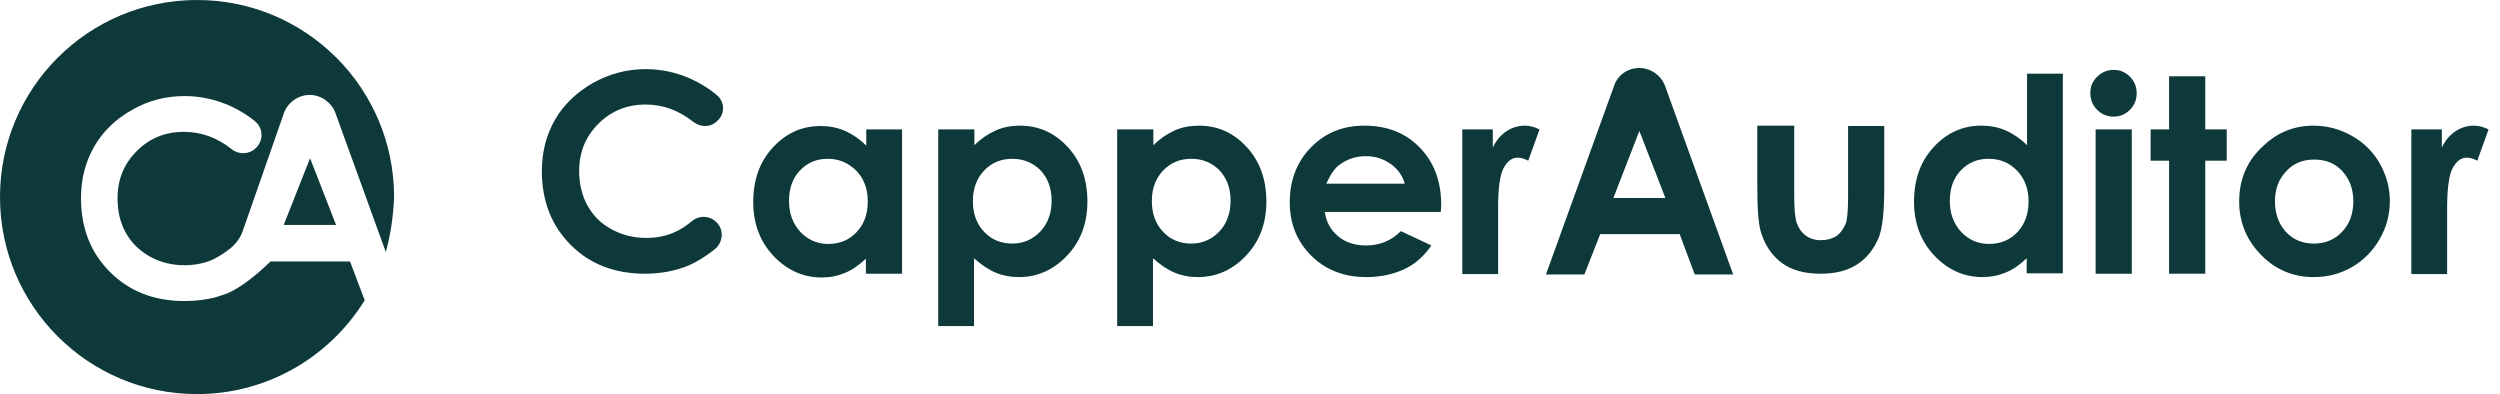
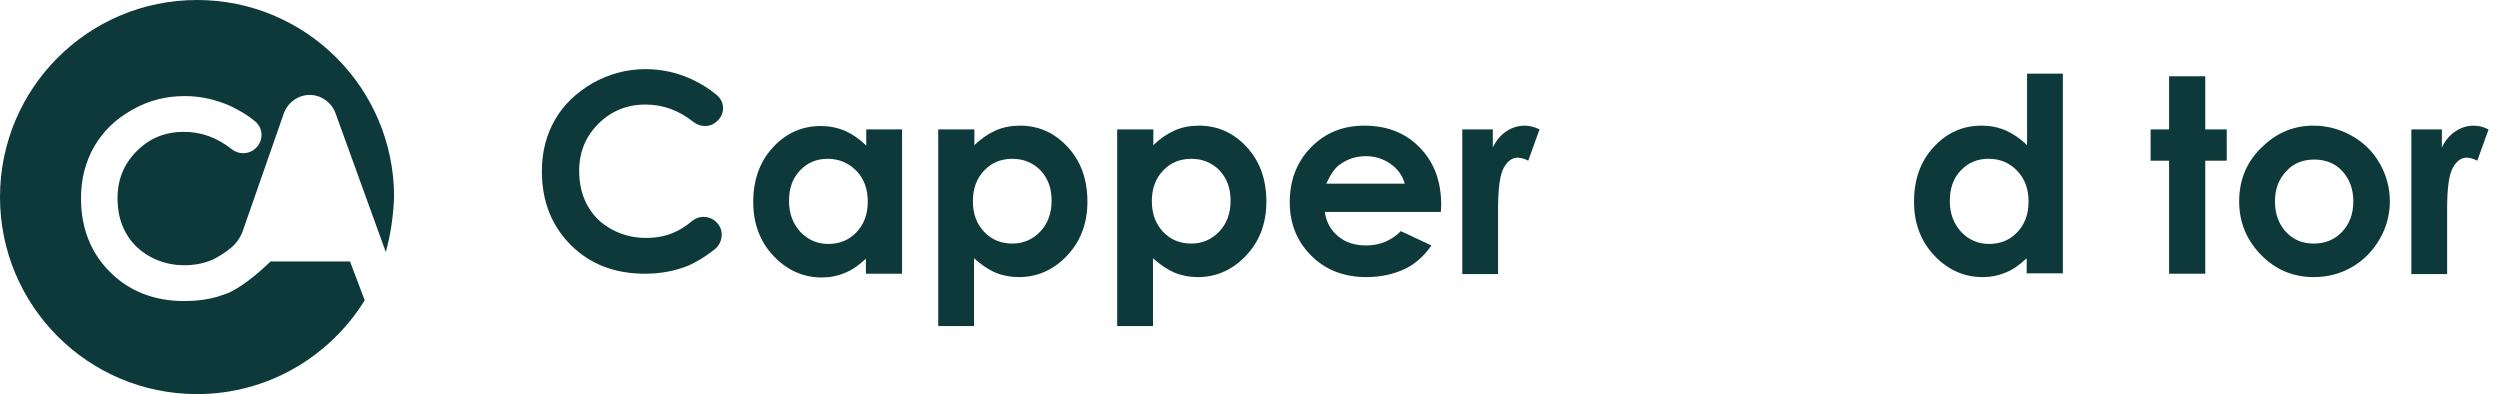
<svg xmlns="http://www.w3.org/2000/svg" width="203" height="32" viewBox="0 0 203 32" fill="none">
-   <path d="M25.178 12.849L27.288 18.264H23.036L25.178 12.849Z" fill="#0D393A" />
  <path d="M31.327 20.466L27.227 9.147C26.891 8.291 26.065 7.709 25.147 7.709C24.229 7.709 23.403 8.291 23.067 9.147L19.702 18.784C19.488 19.365 19.12 19.855 18.631 20.222C18.172 20.589 17.744 20.834 17.346 21.048C16.612 21.384 15.816 21.537 14.96 21.537C13.95 21.537 13.002 21.293 12.176 20.834C11.35 20.375 10.677 19.732 10.218 18.906C9.759 18.08 9.545 17.163 9.545 16.092C9.545 14.562 10.065 13.308 11.105 12.268C12.145 11.227 13.4 10.707 14.929 10.707C16.337 10.707 17.621 11.166 18.814 12.115C19.396 12.574 20.222 12.543 20.742 12.053L20.773 12.023C21.415 11.411 21.384 10.402 20.711 9.851C20.13 9.361 19.457 8.964 18.753 8.627C17.53 8.076 16.275 7.801 14.99 7.801C13.461 7.801 12.023 8.168 10.707 8.933C9.392 9.667 8.352 10.677 7.648 11.901C6.945 13.124 6.577 14.531 6.577 16.092C6.577 18.539 7.373 20.528 8.933 22.088C10.493 23.648 12.512 24.444 14.96 24.444C15.969 24.444 16.887 24.321 17.713 24.076C17.988 23.985 18.264 23.893 18.509 23.801C19.549 23.342 20.803 22.363 21.966 21.231H28.421L29.614 24.382C26.799 28.941 21.751 32 16 32C7.159 32 0 24.841 0 16C0 7.159 7.159 0 16 0C24.841 0 32 7.159 32 16C31.939 17.53 31.725 19.029 31.327 20.466Z" fill="#0D393A" />
  <path d="M58.256 9.805L58.226 9.836C57.706 10.356 56.88 10.356 56.298 9.897C55.105 8.948 53.82 8.489 52.413 8.489C50.914 8.489 49.629 9.01 48.589 10.05C47.549 11.09 47.029 12.344 47.029 13.874C47.029 14.914 47.243 15.862 47.702 16.688C48.161 17.514 48.803 18.157 49.66 18.616C50.486 19.075 51.434 19.319 52.444 19.319C53.331 19.319 54.126 19.166 54.83 18.83C55.258 18.646 55.717 18.34 56.206 17.943C56.788 17.453 57.675 17.514 58.195 18.065C58.807 18.677 58.715 19.686 58.042 20.237C57.308 20.818 56.604 21.247 55.931 21.553C54.891 21.981 53.698 22.226 52.382 22.226C49.935 22.226 47.916 21.461 46.356 19.901C44.795 18.34 44 16.352 44 13.904C44 12.314 44.367 10.937 45.071 9.713C45.774 8.489 46.815 7.511 48.13 6.746C49.446 6.011 50.883 5.614 52.413 5.614C53.728 5.614 54.983 5.889 56.176 6.44C56.88 6.776 57.553 7.174 58.134 7.663C58.868 8.214 58.899 9.224 58.256 9.805Z" fill="#0D393A" />
-   <path d="M133.117 5.522C134.035 5.522 134.861 6.103 135.197 6.96L140.734 22.287H137.614L136.39 19.013H129.935L128.65 22.287H125.53L131.067 6.96C131.342 6.103 132.168 5.522 133.117 5.522ZM133.117 10.631L131.006 16.076H135.228L133.117 10.631Z" fill="#0D393A" />
  <path d="M70.31 10.509H73.247V22.226H70.31V21.002C69.729 21.553 69.147 21.95 68.597 22.165C68.015 22.409 67.403 22.532 66.731 22.532C65.231 22.532 63.916 21.95 62.815 20.788C61.713 19.625 61.163 18.157 61.163 16.413C61.163 14.608 61.683 13.14 62.753 11.977C63.824 10.815 65.109 10.233 66.639 10.233C67.342 10.233 67.985 10.356 68.627 10.631C69.239 10.906 69.82 11.304 70.34 11.824V10.509H70.31ZM67.22 12.895C66.302 12.895 65.568 13.201 64.956 13.843C64.344 14.486 64.069 15.312 64.069 16.321C64.069 17.331 64.375 18.157 64.987 18.83C65.599 19.472 66.363 19.809 67.251 19.809C68.168 19.809 68.933 19.503 69.545 18.861C70.157 18.218 70.463 17.392 70.463 16.352C70.463 15.342 70.157 14.516 69.545 13.874C68.903 13.232 68.138 12.895 67.22 12.895Z" fill="#0D393A" />
  <path d="M79.121 10.509V11.793C79.641 11.273 80.222 10.876 80.834 10.6C81.445 10.325 82.119 10.203 82.822 10.203C84.352 10.203 85.637 10.784 86.707 11.946C87.778 13.109 88.298 14.577 88.298 16.382C88.298 18.126 87.748 19.595 86.646 20.757C85.545 21.92 84.23 22.501 82.73 22.501C82.057 22.501 81.415 22.378 80.834 22.134C80.252 21.889 79.671 21.491 79.09 20.971V26.478H76.184V10.509H79.121ZM82.21 12.895C81.293 12.895 80.528 13.201 79.916 13.843C79.304 14.486 78.998 15.312 78.998 16.321C78.998 17.361 79.304 18.187 79.916 18.83C80.528 19.472 81.293 19.778 82.21 19.778C83.097 19.778 83.862 19.442 84.474 18.799C85.086 18.157 85.392 17.3 85.392 16.291C85.392 15.281 85.086 14.455 84.474 13.813C83.893 13.231 83.128 12.895 82.21 12.895Z" fill="#0D393A" />
  <path d="M93.652 10.509V11.793C94.172 11.273 94.754 10.876 95.365 10.6C95.977 10.325 96.65 10.203 97.354 10.203C98.884 10.203 100.168 10.784 101.239 11.946C102.31 13.109 102.83 14.577 102.83 16.382C102.83 18.126 102.279 19.595 101.178 20.757C100.077 21.92 98.761 22.501 97.262 22.501C96.589 22.501 95.947 22.378 95.365 22.134C94.784 21.889 94.203 21.491 93.622 20.971V26.478H90.715V10.509H93.652ZM96.742 12.895C95.824 12.895 95.059 13.201 94.448 13.843C93.836 14.486 93.53 15.312 93.53 16.321C93.53 17.361 93.836 18.187 94.448 18.83C95.059 19.472 95.824 19.778 96.742 19.778C97.629 19.778 98.394 19.442 99.006 18.799C99.618 18.157 99.924 17.3 99.924 16.291C99.924 15.281 99.618 14.455 99.006 13.813C98.425 13.231 97.66 12.895 96.742 12.895Z" fill="#0D393A" />
  <path d="M116.994 17.208H107.572C107.694 18.034 108.061 18.707 108.673 19.197C109.254 19.686 110.019 19.931 110.937 19.931C112.038 19.931 112.987 19.533 113.751 18.769L116.229 19.931C115.618 20.818 114.883 21.461 114.027 21.858C113.17 22.256 112.13 22.501 110.967 22.501C109.132 22.501 107.633 21.92 106.47 20.757C105.308 19.595 104.727 18.157 104.727 16.413C104.727 14.639 105.308 13.139 106.44 11.977C107.602 10.784 109.04 10.203 110.784 10.203C112.619 10.203 114.119 10.784 115.281 11.977C116.444 13.17 117.025 14.7 117.025 16.658L116.994 17.208ZM114.057 14.883C113.874 14.241 113.476 13.69 112.895 13.293C112.314 12.895 111.671 12.681 110.906 12.681C110.08 12.681 109.377 12.925 108.765 13.384C108.367 13.66 108.031 14.18 107.694 14.914H114.057V14.883Z" fill="#0D393A" />
  <path d="M118.708 10.509H121.216V11.977C121.491 11.396 121.859 10.967 122.317 10.662C122.776 10.356 123.266 10.203 123.817 10.203C124.184 10.203 124.581 10.294 125.01 10.509L124.092 13.048C123.755 12.864 123.449 12.803 123.235 12.803C122.776 12.803 122.409 13.078 122.103 13.629C121.797 14.18 121.644 15.281 121.644 16.933V17.514V22.256H118.738V10.509H118.708Z" fill="#0D393A" />
-   <path d="M142.723 10.203H145.69V15.832C145.69 16.933 145.752 17.698 145.905 18.126C146.058 18.555 146.302 18.891 146.639 19.136C146.975 19.381 147.373 19.503 147.863 19.503C148.352 19.503 148.78 19.381 149.117 19.166C149.453 18.922 149.698 18.585 149.882 18.126C150.004 17.79 150.065 17.055 150.065 15.954V10.233H153.002V15.189C153.002 17.239 152.849 18.646 152.513 19.381C152.115 20.298 151.534 21.002 150.769 21.491C150.004 21.981 149.025 22.226 147.832 22.226C146.547 22.226 145.507 21.95 144.712 21.369C143.916 20.788 143.365 19.992 143.029 18.983C142.784 18.279 142.692 16.994 142.692 15.098V10.203H142.723Z" fill="#0D393A" />
  <path d="M164.566 5.98H167.503V22.195H164.566V20.971C163.985 21.522 163.404 21.919 162.853 22.133C162.272 22.378 161.66 22.5 160.987 22.5C159.488 22.5 158.172 21.919 157.071 20.757C155.97 19.594 155.419 18.126 155.419 16.382C155.419 14.577 155.939 13.109 157.01 11.946C158.081 10.784 159.365 10.202 160.895 10.202C161.599 10.202 162.241 10.325 162.884 10.6C163.495 10.875 164.077 11.273 164.597 11.793V5.98H164.566ZM161.476 12.894C160.559 12.894 159.824 13.2 159.212 13.843C158.601 14.485 158.325 15.311 158.325 16.321C158.325 17.33 158.631 18.156 159.243 18.829C159.855 19.472 160.62 19.808 161.507 19.808C162.425 19.808 163.189 19.503 163.801 18.86C164.413 18.218 164.719 17.392 164.719 16.351C164.719 15.342 164.413 14.516 163.801 13.873C163.189 13.231 162.425 12.894 161.476 12.894Z" fill="#0D393A" />
-   <path d="M171.633 5.675C172.153 5.675 172.581 5.858 172.949 6.225C173.316 6.593 173.499 7.051 173.499 7.572C173.499 8.092 173.316 8.551 172.949 8.918C172.581 9.285 172.153 9.468 171.633 9.468C171.113 9.468 170.654 9.285 170.287 8.918C169.92 8.551 169.736 8.092 169.736 7.541C169.736 7.021 169.92 6.593 170.287 6.225C170.685 5.858 171.113 5.675 171.633 5.675ZM170.165 10.508H173.102V22.226H170.165V10.508Z" fill="#0D393A" />
  <path d="M176.13 6.195H179.067V10.508H180.811V13.048H179.067V22.225H176.13V13.048H174.631V10.508H176.13V6.195Z" fill="#0D393A" />
  <path d="M187.847 10.203C188.948 10.203 189.989 10.478 190.968 11.029C191.947 11.579 192.711 12.344 193.231 13.262C193.751 14.18 194.057 15.22 194.057 16.321C194.057 17.422 193.782 18.463 193.231 19.411C192.681 20.359 191.947 21.124 190.998 21.675C190.05 22.226 189.01 22.501 187.878 22.501C186.195 22.501 184.757 21.889 183.595 20.696C182.432 19.503 181.82 18.065 181.82 16.352C181.82 14.516 182.493 12.987 183.839 11.793C184.971 10.723 186.348 10.203 187.847 10.203ZM187.908 12.956C186.99 12.956 186.226 13.262 185.644 13.904C185.033 14.547 184.727 15.342 184.727 16.352C184.727 17.361 185.033 18.187 185.614 18.83C186.226 19.472 186.96 19.778 187.878 19.778C188.795 19.778 189.56 19.472 190.172 18.83C190.784 18.187 191.09 17.361 191.09 16.352C191.09 15.342 190.784 14.547 190.203 13.904C189.621 13.262 188.857 12.956 187.908 12.956Z" fill="#0D393A" />
  <path d="M195.771 10.509H198.279V11.977C198.554 11.396 198.922 10.967 199.38 10.662C199.839 10.356 200.329 10.203 200.879 10.203C201.247 10.203 201.644 10.294 202.073 10.509L201.155 13.048C200.818 12.864 200.512 12.803 200.298 12.803C199.839 12.803 199.472 13.078 199.166 13.629C198.86 14.18 198.707 15.281 198.707 16.933V17.514V22.256H195.801V10.509H195.771Z" fill="#0D393A" />
</svg>